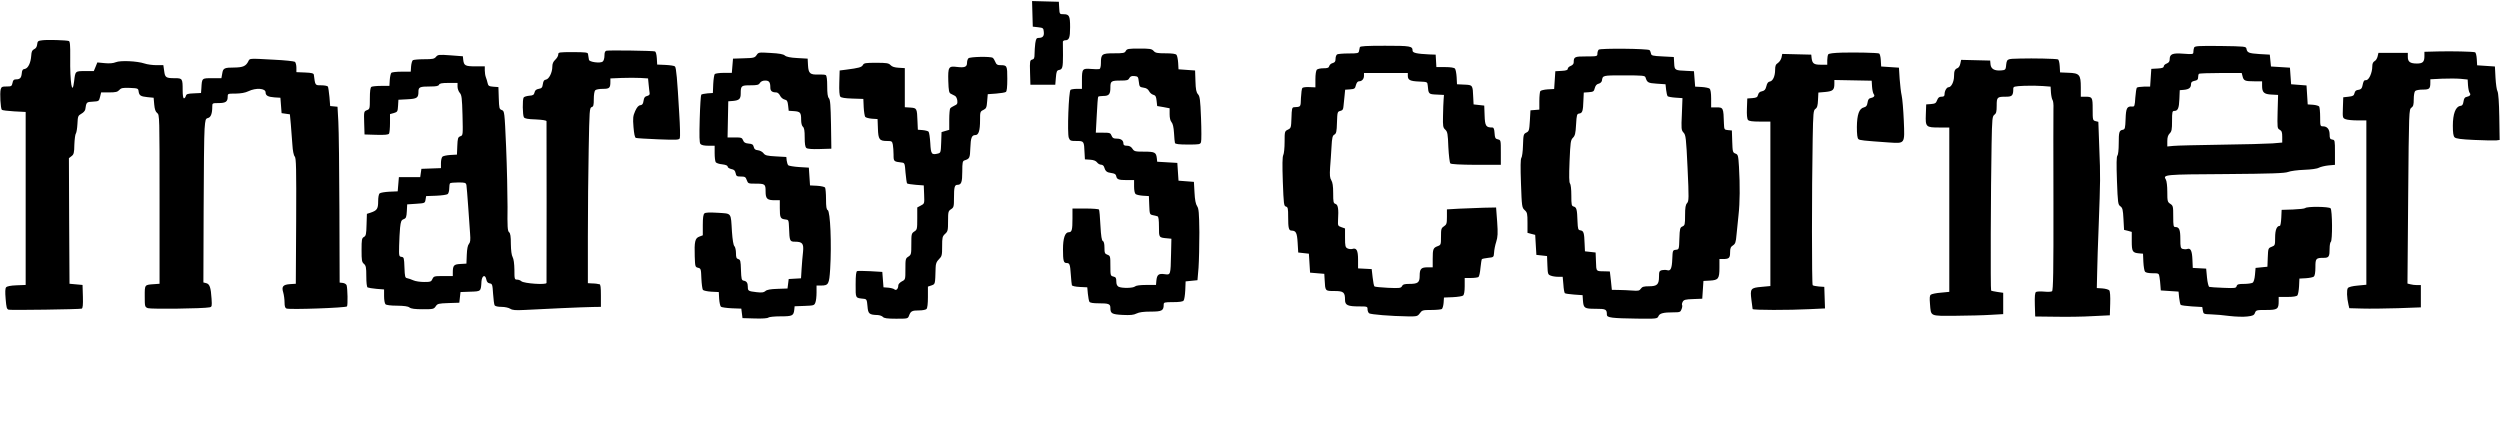
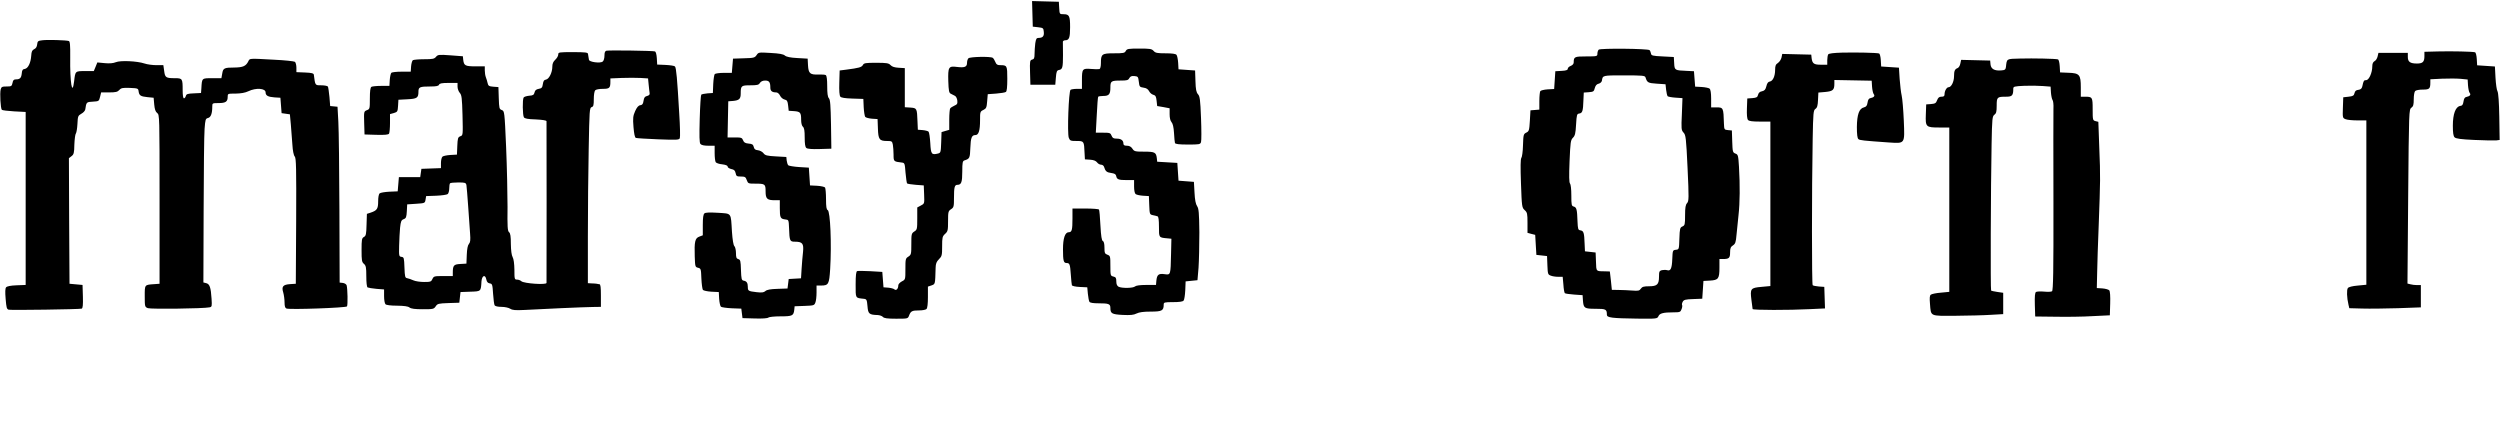
<svg xmlns="http://www.w3.org/2000/svg" xmlns:ns1="http://www.serif.com/" width="100%" height="100%" viewBox="0 0 2110 365" version="1.1" xml:space="preserve" style="fill-rule:evenodd;clip-rule:evenodd;stroke-linejoin:round;stroke-miterlimit:2;">
  <g transform="matrix(1,0,0,1,-562,0)">
    <g id="Artboard5" transform="matrix(1,0,0,1,-0.218,658.108)">
-       <rect x="562.218" y="-658.108" width="2109.7" height="364.421" style="fill:none;" />
      <g id="marsy-s" ns1:id="marsy's" transform="matrix(0.1,0,0,-0.1,445.381,12.885)">
        <path d="M9879,6701L9885,6485L9930,6480C9973,6475 9975,6473 9978,6441C9982,6405 9969,6390 9934,6390C9916,6390 9912,6382 9906,6344C9903,6318 9900,6278 9900,6255C9900,6220 9896,6211 9880,6207C9861,6202 9859,6195 9862,6098L9865,5995L10075,5995L10080,6055C10084,6105 10088,6115 10105,6119C10136,6124 10140,6139 10140,6245C10139,6300 10139,6351 10139,6358C10140,6364 10148,6370 10158,6370C10192,6370 10200,6391 10200,6480C10200,6576 10193,6590 10144,6590C10111,6590 10111,6591 10108,6643L10105,6695L9879,6701Z" style="fill-rule:nonzero;" />
        <path d="M1525,6370C1489,6366 1485,6362 1482,6335C1480,6315 1471,6301 1457,6295C1440,6287 1434,6275 1432,6240C1428,6179 1405,6132 1377,6128C1360,6126 1354,6117 1352,6090C1348,6052 1337,6040 1302,6040C1285,6040 1278,6033 1274,6010C1268,5982 1264,5980 1224,5980C1186,5980 1180,5977 1174,5955C1166,5922 1173,5794 1184,5783C1188,5779 1235,5773 1288,5770L1385,5765L1385,4305L1308,4302C1258,4300 1228,4294 1220,4285C1212,4276 1211,4245 1216,4187C1222,4114 1225,4101 1242,4096C1265,4091 1838,4099 1858,4105C1867,4109 1870,4135 1868,4207L1865,4305L1755,4315L1752,4845L1750,5375L1772,5392C1791,5406 1795,5419 1796,5490C1798,5535 1803,5577 1809,5584C1814,5590 1820,5627 1822,5665C1825,5729 1827,5734 1855,5750C1872,5759 1886,5775 1888,5786C1897,5849 1898,5849 1952,5852C2003,5855 2004,5856 2013,5893L2022,5930L2089,5930C2145,5930 2160,5934 2175,5950C2191,5968 2204,5970 2264,5968C2331,5965 2335,5964 2338,5940C2343,5904 2354,5896 2413,5890L2465,5885L2470,5828C2474,5786 2481,5767 2495,5756C2515,5742 2515,5729 2515,5028L2515,4315L2475,4312C2387,4306 2390,4310 2390,4210C2390,4121 2391,4119 2417,4109C2442,4100 2885,4105 2937,4116C2957,4120 2958,4125 2954,4188C2948,4284 2938,4313 2909,4320L2885,4326L2887,4930C2888,5263 2891,5574 2895,5622C2901,5701 2903,5709 2924,5714C2948,5720 2960,5752 2960,5811C2960,5839 2961,5840 3013,5840C3073,5840 3090,5852 3090,5892C3090,5920 3090,5920 3158,5920C3203,5921 3238,5927 3265,5940C3329,5971 3410,5965 3410,5930C3410,5903 3431,5892 3485,5888L3535,5885L3545,5755L3615,5745L3623,5660C3627,5613 3633,5537 3636,5490C3639,5437 3647,5399 3656,5389C3668,5376 3670,5292 3668,4844L3665,4315L3618,4312C3557,4308 3543,4292 3559,4241C3565,4220 3570,4182 3570,4157C3570,4125 3575,4110 3586,4106C3614,4095 4090,4112 4097,4124C4105,4136 4102,4275 4094,4302C4091,4311 4077,4320 4062,4322L4035,4325L4033,4940C4032,5278 4028,5612 4024,5682L4017,5809L3955,5815L3949,5891C3945,5933 3939,5973 3936,5979C3932,5985 3907,5990 3880,5990C3827,5990 3829,5987 3817,6080C3815,6091 3798,6096 3742,6098L3670,6101L3670,6139C3670,6160 3664,6182 3658,6188C3651,6193 3571,6202 3480,6206C3265,6218 3277,6218 3264,6192C3244,6152 3219,6141 3148,6140C3061,6140 3051,6135 3044,6089L3037,6050L2959,6050C2871,6050 2873,6052 2868,5965L2865,5925L2804,5922C2752,5920 2741,5916 2737,5900C2734,5889 2727,5880 2721,5880C2714,5880 2710,5906 2710,5949C2710,6046 2708,6050 2645,6050C2569,6050 2561,6055 2554,6111L2547,6160L2489,6160C2457,6160 2411,6166 2388,6174C2324,6195 2185,6201 2146,6185C2125,6176 2093,6173 2052,6177L1990,6183L1975,6146L1960,6110L1886,6110C1803,6110 1804,6111 1794,6024C1778,5892 1758,6014 1761,6227C1762,6331 1759,6361 1749,6364C1726,6371 1568,6376 1525,6370Z" style="fill-rule:nonzero;" />
        <path d="M10670,6280C10661,6262 10649,6260 10570,6260C10468,6260 10460,6254 10460,6176C10460,6150 10455,6130 10448,6127C10441,6125 10409,6125 10377,6128C10304,6134 10300,6129 10300,6033L10300,5960L10258,5960C10234,5960 10210,5956 10204,5952C10188,5942 10175,5584 10189,5547C10199,5522 10204,5520 10255,5520C10317,5520 10318,5519 10322,5420L10325,5365L10370,5362C10400,5360 10418,5352 10428,5339C10435,5329 10450,5320 10461,5320C10472,5320 10483,5312 10486,5303C10498,5264 10509,5255 10546,5250C10575,5246 10586,5240 10589,5225C10594,5196 10608,5190 10678,5190L10740,5190L10740,5136C10740,5105 10745,5078 10753,5072C10760,5066 10788,5060 10815,5058L10865,5055L10868,4978C10871,4902 10872,4900 10898,4894C10913,4891 10931,4887 10938,4884C10946,4882 10950,4855 10950,4796C10950,4702 10948,4705 11025,4698L11055,4695L11052,4565C11048,4386 11049,4389 10997,4396C10947,4403 10933,4392 10928,4340L10925,4305L10843,4305C10791,4305 10757,4300 10749,4293C10733,4277 10636,4276 10609,4290C10596,4298 10590,4311 10590,4335C10590,4364 10586,4371 10565,4376C10541,4382 10540,4385 10540,4466C10540,4547 10539,4551 10515,4560C10493,4568 10490,4575 10490,4620C10490,4653 10485,4672 10476,4676C10467,4680 10461,4715 10456,4807C10453,4876 10447,4937 10444,4941C10441,4946 10390,4950 10329,4950L10220,4950L10220,4866C10220,4769 10215,4750 10189,4750C10157,4750 10140,4699 10140,4606C10140,4509 10145,4490 10170,4490C10196,4490 10200,4481 10206,4393C10209,4350 10213,4310 10215,4303C10217,4296 10244,4290 10282,4288L10345,4285L10350,4230C10353,4200 10359,4169 10363,4163C10368,4154 10396,4150 10440,4150C10526,4150 10540,4145 10540,4111C10540,4064 10552,4057 10643,4052C10708,4049 10736,4051 10761,4064C10783,4075 10820,4080 10881,4080C10975,4080 10990,4088 10990,4139C10990,4158 10996,4160 11069,4160C11121,4160 11151,4164 11158,4173C11164,4180 11170,4219 11172,4260L11175,4335L11275,4345L11284,4450C11288,4508 11291,4643 11291,4750C11289,4915 11286,4949 11272,4970C11260,4987 11253,5024 11250,5085L11245,5175L11115,5185L11105,5335L10935,5345L10932,5375C10926,5424 10915,5430 10825,5430C10748,5430 10741,5432 10726,5455C10715,5472 10700,5480 10680,5480C10658,5480 10650,5485 10650,5498C10650,5525 10630,5540 10593,5540C10566,5540 10558,5545 10550,5565C10541,5588 10535,5590 10479,5590L10417,5590L10425,5738C10429,5819 10434,5888 10437,5893C10439,5897 10458,5900 10479,5900C10528,5900 10540,5914 10540,5971C10540,6026 10546,6030 10630,6030C10680,6030 10691,6033 10700,6051C10709,6066 10719,6070 10743,6068C10773,6065 10775,6062 10780,6020C10785,5978 10787,5975 10820,5970C10844,5967 10858,5957 10867,5940C10874,5926 10890,5913 10902,5910C10921,5905 10926,5896 10930,5860L10935,5815L10988,5806L11040,5796L11040,5746C11040,5715 11046,5690 11056,5679C11067,5667 11074,5636 11077,5588C11079,5548 11083,5509 11085,5503C11088,5494 11119,5490 11194,5490C11291,5490 11299,5491 11305,5511C11309,5522 11309,5614 11305,5713C11299,5870 11295,5898 11279,5915C11265,5931 11260,5955 11258,6025L11255,6115L11115,6125L11112,6180C11110,6210 11104,6240 11098,6247C11091,6256 11060,6260 11005,6260C10936,6260 10920,6263 10905,6280C10889,6298 10874,6300 10784,6300C10691,6300 10680,6298 10670,6280Z" style="fill-rule:nonzero;" />
        <path d="M6287,6282C6275,6279 6270,6268 6270,6240C6270,6219 6264,6197 6255,6190C6235,6174 6140,6186 6139,6206C6138,6214 6136,6225 6135,6230C6134,6236 6132,6247 6131,6255C6130,6267 6109,6270 6005,6270C5886,6270 5880,6269 5880,6250C5880,6238 5869,6219 5855,6206C5837,6189 5830,6172 5830,6147C5830,6098 5802,6042 5776,6038C5760,6036 5754,6026 5750,6000C5746,5971 5740,5964 5715,5960C5694,5956 5684,5948 5680,5930C5675,5909 5667,5904 5635,5902C5613,5900 5592,5893 5588,5887C5577,5870 5579,5738 5590,5720C5597,5709 5623,5704 5690,5702C5748,5699 5780,5694 5781,5687C5782,5672 5782,4339 5781,4322C5780,4304 5592,4317 5569,4336C5561,4344 5544,4350 5532,4350C5511,4350 5510,4355 5510,4433C5509,4485 5504,4524 5495,4540C5486,4556 5481,4595 5480,4651C5480,4715 5476,4741 5465,4750C5452,4760 5450,4796 5452,4964C5452,5074 5447,5302 5440,5468C5427,5770 5426,5772 5404,5781C5382,5789 5381,5796 5378,5882L5375,5975L5333,5978C5296,5981 5289,5985 5284,6008C5281,6023 5274,6045 5269,6058C5264,6071 5260,6096 5260,6115L5260,6150L5181,6150C5095,6150 5084,6156 5078,6205L5075,6235L4970,6243C4872,6250 4864,6249 4848,6230C4834,6213 4820,6210 4748,6210C4703,6210 4660,6206 4653,6202C4647,6198 4640,6174 4638,6150L4635,6105L4558,6105C4516,6105 4477,6101 4471,6095C4466,6090 4460,6063 4458,6035L4455,5985L4385,5985C4347,5985 4309,5981 4303,5977C4294,5971 4290,5940 4290,5879C4290,5792 4289,5789 4265,5780C4240,5770 4239,5769 4242,5673L4245,5575L4344,5572C4417,5570 4446,5573 4452,5582C4456,5589 4460,5629 4460,5671L4460,5747L4493,5756C4523,5765 4525,5769 4528,5817L4531,5868L4606,5872C4688,5876 4700,5884 4700,5936C4700,5975 4711,5980 4800,5980C4851,5980 4869,5984 4874,5995C4878,6006 4897,6010 4955,6010L5030,6010L5030,5978C5030,5961 5039,5937 5049,5926C5065,5908 5068,5884 5072,5737C5076,5569 5076,5568 5054,5560C5033,5552 5031,5543 5028,5478L5025,5405L4970,5402C4940,5400 4910,5394 4903,5388C4896,5382 4890,5358 4890,5334L4890,5291L4808,5288L4725,5285L4715,5215L4535,5215L4525,5095L4455,5092C4417,5090 4380,5084 4373,5078C4365,5072 4360,5045 4360,5010C4360,4947 4350,4933 4296,4915L4265,4905L4262,4813C4260,4733 4257,4719 4240,4710C4222,4700 4220,4688 4220,4600C4220,4512 4222,4498 4240,4483C4257,4468 4260,4453 4260,4378C4260,4326 4264,4288 4271,4284C4277,4281 4311,4275 4346,4272L4410,4267L4410,4211C4410,4179 4415,4149 4422,4142C4429,4135 4467,4130 4519,4130C4579,4129 4611,4125 4624,4115C4638,4104 4671,4100 4737,4100C4824,4100 4830,4101 4846,4125C4861,4147 4869,4149 4953,4152L5045,4155L5055,4245L5137,4248C5229,4251 5227,4249 5232,4335C5236,4385 5264,4397 5273,4351C5277,4330 5286,4321 5302,4318C5323,4315 5325,4309 5330,4230C5333,4183 5339,4139 5343,4133C5348,4125 5372,4120 5401,4120C5429,4120 5461,4113 5475,4104C5494,4092 5518,4090 5597,4094C5738,4102 6093,4118 6173,4119L6240,4120L6240,4215C6240,4284 6237,4310 6228,4311C6221,4312 6211,4313 6205,4315C6200,4316 6180,4318 6163,4318L6130,4320L6130,4713C6130,4930 6133,5263 6137,5453C6143,5778 6144,5800 6162,5806C6177,5810 6180,5822 6180,5874C6180,5909 6185,5941 6192,5948C6199,5955 6227,5960 6256,5960C6312,5960 6320,5967 6320,6020L6320,6048L6415,6052C6467,6054 6539,6054 6574,6052L6638,6048L6643,5996C6646,5968 6649,5936 6651,5926C6654,5912 6648,5905 6630,5900C6611,5896 6604,5886 6600,5860C6596,5833 6590,5824 6573,5822C6557,5820 6544,5805 6529,5772C6511,5731 6509,5714 6515,5638C6520,5580 6526,5550 6535,5546C6543,5543 6628,5538 6724,5534C6884,5528 6900,5529 6906,5544C6910,5553 6908,5648 6901,5753C6884,6047 6876,6138 6865,6149C6860,6155 6824,6160 6785,6162L6715,6165L6712,6218C6710,6250 6704,6273 6696,6276C6681,6282 6313,6287 6287,6282ZM5105,5148C5107,5135 5114,5053 5120,4965C5126,4877 5133,4774 5136,4737C5140,4684 5138,4665 5126,4651C5116,4640 5110,4609 5108,4560L5105,4485L5054,4482C4998,4479 4990,4470 4990,4408L4990,4380L4910,4380C4834,4380 4829,4379 4818,4355C4808,4332 4801,4330 4747,4330C4715,4330 4674,4336 4657,4344C4639,4352 4616,4360 4605,4362C4587,4365 4585,4374 4582,4452C4579,4533 4578,4539 4557,4542C4536,4545 4535,4549 4537,4635C4538,4685 4542,4753 4545,4788C4551,4842 4555,4852 4575,4860C4596,4868 4599,4877 4602,4927L4605,4985L4680,4990C4754,4995 4755,4995 4760,5025L4765,5055L4850,5058C4896,5060 4940,5066 4947,5072C4954,5078 4960,5099 4960,5120C4960,5140 4963,5160 4967,5163C4970,5167 5002,5170 5036,5170C5094,5170 5100,5168 5105,5148Z" style="fill-rule:nonzero;" />
        <path d="M7554,6245C7539,6223 7531,6220 7447,6218L7355,6215L7345,6095L7278,6095C7241,6095 7207,6090 7201,6085C7196,6079 7190,6041 7188,6000L7185,5925L7140,5922C7115,5920 7092,5915 7087,5911C7083,5907 7077,5815 7074,5706C7070,5560 7071,5505 7080,5495C7088,5485 7111,5480 7146,5480L7200,5480L7200,5418C7200,5383 7204,5349 7209,5341C7214,5334 7238,5325 7264,5323C7294,5319 7310,5313 7310,5303C7310,5296 7324,5287 7341,5283C7364,5279 7372,5271 7377,5249C7382,5223 7387,5220 7422,5220C7456,5220 7462,5216 7471,5190C7482,5161 7484,5160 7540,5160C7626,5160 7630,5157 7630,5094C7630,5032 7643,5020 7709,5020L7750,5020L7750,4953C7750,4873 7755,4863 7795,4858C7825,4855 7825,4855 7828,4785C7832,4676 7834,4670 7878,4670C7941,4670 7953,4654 7946,4584C7942,4552 7937,4488 7934,4443L7929,4361L7825,4355L7815,4275L7730,4272C7670,4270 7641,4265 7628,4253C7614,4241 7598,4239 7554,4244C7484,4252 7480,4255 7480,4288C7480,4322 7470,4337 7445,4341C7427,4345 7425,4354 7422,4432C7420,4508 7417,4518 7400,4523C7384,4527 7380,4537 7380,4573C7380,4598 7374,4625 7367,4632C7358,4640 7351,4685 7346,4755C7336,4919 7346,4906 7228,4914C7159,4918 7123,4917 7114,4909C7104,4901 7100,4872 7100,4811L7100,4724L7071,4713C7034,4700 7028,4670 7032,4545C7035,4459 7036,4456 7060,4450C7084,4444 7085,4440 7088,4360C7090,4314 7096,4270 7101,4263C7107,4257 7139,4250 7173,4248L7235,4245L7238,4188C7240,4157 7247,4127 7253,4121C7260,4116 7302,4110 7345,4108L7425,4105L7435,4025L7539,4022C7602,4020 7647,4023 7654,4030C7659,4035 7705,4040 7756,4040C7856,4040 7866,4045 7872,4095L7875,4125L7958,4128C8036,4131 8041,4132 8050,4156C8056,4170 8060,4208 8060,4241L8060,4300L8098,4300C8161,4300 8167,4311 8175,4440C8188,4651 8176,4928 8154,4937C8144,4941 8140,4964 8140,5029C8140,5076 8136,5120 8132,5127C8128,5133 8098,5140 8065,5142L8005,5145L7995,5295L7913,5300C7868,5303 7827,5310 7821,5315C7816,5321 7810,5339 7808,5355L7805,5385L7717,5390C7642,5394 7626,5398 7612,5417C7603,5429 7582,5440 7565,5442C7543,5444 7534,5451 7530,5470C7525,5490 7517,5496 7487,5498C7458,5501 7447,5507 7440,5526C7431,5548 7425,5550 7370,5550L7309,5550L7312,5703L7315,5855L7355,5858C7407,5863 7420,5875 7420,5920C7420,5986 7424,5990 7501,5990C7559,5990 7572,5993 7582,6010C7591,6023 7606,6030 7626,6030C7660,6030 7670,6017 7670,5970C7670,5942 7685,5930 7720,5930C7731,5930 7745,5918 7752,5903C7759,5888 7776,5873 7790,5870C7811,5865 7816,5857 7820,5820L7825,5775L7870,5772C7923,5768 7930,5760 7930,5699C7930,5670 7936,5648 7945,5640C7956,5631 7960,5607 7960,5550C7960,5496 7964,5469 7974,5461C7983,5453 8022,5450 8086,5452L8185,5455L8182,5660C8179,5820 8176,5868 8164,5881C8154,5892 8150,5922 8150,5983C8150,6038 8146,6071 8138,6076C8132,6080 8105,6082 8078,6081C8005,6078 7992,6090 7988,6158L7985,6215L7898,6220C7839,6223 7806,6230 7793,6241C7780,6253 7746,6259 7672,6263C7572,6269 7570,6269 7554,6245Z" style="fill-rule:nonzero;" />
        <path d="M9342,6218C9335,6211 9330,6194 9330,6179C9330,6145 9310,6137 9245,6145C9174,6154 9169,6145 9172,6025C9175,5943 9178,5926 9193,5919C9202,5914 9218,5906 9228,5901C9237,5897 9246,5879 9248,5862C9251,5835 9247,5828 9223,5818C9208,5811 9192,5801 9188,5795C9184,5790 9180,5747 9180,5700L9180,5614L9148,5605L9115,5595L9112,5508C9109,5425 9108,5420 9085,5414C9031,5401 9025,5408 9020,5502C9017,5550 9011,5593 9005,5599C9000,5604 8977,5610 8955,5612L8915,5615L8912,5685C8908,5796 8907,5798 8852,5802L8805,5805L8805,6135L8754,6138C8718,6140 8697,6147 8685,6160C8669,6177 8653,6180 8564,6180C8473,6180 8460,6178 8451,6161C8440,6142 8418,6136 8310,6122L8255,6115L8252,6011C8250,5945 8253,5903 8261,5894C8268,5885 8301,5880 8363,5878L8455,5875L8458,5805C8460,5767 8466,5730 8471,5723C8477,5717 8503,5710 8528,5708L8575,5705L8578,5625C8581,5533 8590,5520 8656,5520C8695,5520 8698,5518 8704,5489C8707,5472 8710,5433 8710,5404C8710,5347 8711,5346 8780,5338C8804,5335 8805,5331 8811,5252C8815,5207 8821,5166 8824,5162C8828,5158 8862,5153 8898,5150L8965,5145L8968,5068C8971,4991 8971,4991 8940,4975L8910,4959L8910,4866C8910,4777 8909,4771 8885,4756C8861,4740 8860,4734 8860,4650C8860,4566 8859,4560 8835,4544C8811,4529 8810,4523 8810,4439C8810,4351 8810,4350 8780,4335C8764,4326 8750,4312 8750,4302C8750,4273 8733,4255 8718,4267C8711,4274 8687,4280 8665,4282L8625,4285L8615,4415L8515,4421C8460,4424 8409,4424 8403,4422C8394,4419 8390,4387 8390,4309C8390,4189 8386,4196 8460,4188C8483,4185 8485,4180 8490,4125C8495,4061 8504,4053 8576,4051C8593,4050 8613,4043 8620,4035C8630,4024 8656,4020 8731,4020C8830,4020 8831,4020 8841,4047C8855,4084 8866,4090 8925,4090C8953,4090 8981,4095 8988,4102C8996,4110 9000,4147 9000,4203L9000,4291L9030,4301C9062,4313 9061,4307 9065,4450C9066,4485 9072,4501 9093,4522C9118,4547 9120,4555 9120,4631C9120,4705 9122,4715 9145,4736C9168,4757 9170,4766 9170,4843C9170,4922 9172,4929 9195,4944C9218,4959 9220,4966 9220,5039C9220,5130 9225,5150 9249,5150C9282,5150 9290,5172 9290,5262C9290,5338 9293,5351 9308,5356C9352,5370 9355,5375 9358,5461C9361,5548 9370,5570 9401,5570C9428,5570 9440,5608 9440,5695C9440,5766 9441,5769 9468,5782C9492,5794 9496,5802 9500,5855L9505,5915L9575,5920C9614,5923 9651,5929 9658,5934C9666,5939 9670,5973 9670,6045C9670,6157 9668,6160 9609,6160C9586,6160 9577,6166 9569,6187C9563,6202 9553,6218 9547,6222C9527,6235 9355,6231 9342,6218Z" style="fill-rule:nonzero;" />
      </g>
      <g id="corner" transform="matrix(1,0,0,1,-258.578,-1138.49)">
        <g transform="matrix(0.1,0,0,-0.1,0,1169)">
-           <path d="M19685,6488C19683,6481 19680,6466 19678,6455C19675,6437 19667,6435 19590,6435C19543,6435 19499,6431 19493,6427C19486,6422 19480,6406 19480,6390C19480,6367 19474,6359 19456,6354C19443,6351 19430,6340 19427,6329C19423,6314 19413,6310 19378,6310C19354,6310 19329,6305 19322,6298C19315,6291 19310,6257 19310,6218L19310,6149L19260,6151C19232,6153 19205,6149 19200,6144C19195,6139 19190,6101 19188,6060C19185,5980 19189,5985 19128,5981C19113,5980 19110,5967 19108,5893C19105,5808 19104,5805 19078,5792C19051,5779 19050,5777 19050,5689C19050,5639 19045,5589 19039,5578C19031,5563 19030,5497 19035,5352C19042,5163 19044,5147 19061,5143C19078,5138 19080,5128 19080,5055C19080,4961 19085,4940 19109,4940C19146,4939 19155,4922 19160,4838L19165,4755L19255,4745L19265,4585L19385,4575L19388,4525C19393,4429 19391,4430 19470,4430C19548,4430 19560,4420 19560,4355C19560,4310 19583,4300 19681,4300C19747,4300 19750,4299 19750,4276C19750,4263 19756,4248 19763,4242C19776,4232 19947,4218 20088,4216C20168,4215 20172,4216 20192,4243C20210,4268 20216,4270 20288,4270C20331,4270 20370,4274 20377,4278C20383,4282 20390,4306 20392,4330L20395,4375L20470,4378C20511,4380 20550,4386 20557,4392C20565,4399 20570,4427 20570,4471L20570,4540L20623,4540C20651,4540 20680,4544 20686,4548C20692,4552 20700,4586 20703,4624C20707,4662 20712,4695 20715,4699C20718,4702 20742,4707 20768,4710C20815,4715 20815,4715 20818,4755C20819,4777 20827,4818 20836,4845C20849,4886 20851,4916 20844,5015L20835,5135L20730,5133C20672,5131 20579,5128 20523,5125L20420,5119L20420,5055C20420,4999 20417,4991 20395,4976C20372,4961 20370,4953 20370,4890C20370,4822 20369,4819 20343,4809C20304,4795 20300,4784 20300,4703L20300,4630L20257,4630C20202,4630 20190,4617 20190,4558C20190,4501 20175,4490 20101,4490C20062,4490 20048,4486 20041,4471C20031,4454 20021,4453 19923,4457C19863,4460 19812,4465 19808,4469C19804,4473 19797,4507 19793,4545L19785,4615L19728,4618L19670,4621L19670,4694C19670,4774 19657,4797 19621,4785C19610,4782 19592,4784 19580,4790C19563,4799 19560,4810 19560,4879L19560,4958L19529,4969C19500,4979 19499,4982 19501,5027C19507,5124 19501,5158 19480,5165C19462,5171 19460,5180 19460,5256C19460,5316 19455,5348 19444,5365C19432,5384 19430,5406 19434,5472C19438,5518 19443,5597 19446,5648C19450,5725 19455,5742 19470,5750C19486,5759 19490,5774 19492,5852C19495,5941 19496,5944 19520,5950C19540,5955 19545,5963 19547,5990C19549,6009 19553,6048 19556,6077L19561,6129L19603,6132C19640,6135 19645,6138 19652,6168C19658,6189 19667,6200 19678,6200C19703,6200 19720,6220 19720,6247L19720,6270L20090,6270L20090,6246C20090,6211 20109,6201 20185,6198C20255,6195 20255,6195 20258,6165C20264,6092 20265,6091 20333,6088L20395,6085L20392,6045C20390,6023 20388,5961 20387,5908C20385,5821 20387,5809 20406,5792C20425,5774 20428,5757 20432,5645C20436,5573 20443,5513 20449,5507C20456,5500 20529,5496 20668,5495L20875,5495L20875,5600C20875,5703 20875,5704 20850,5710C20828,5715 20825,5722 20822,5763C20820,5796 20815,5810 20804,5810C20749,5810 20741,5822 20738,5913L20735,5995L20645,6005L20642,6065C20638,6169 20638,6169 20567,6172L20505,6175L20502,6235C20500,6267 20494,6300 20488,6307C20481,6315 20452,6320 20404,6320L20331,6320L20328,6373L20325,6425L20270,6427C20165,6432 20130,6440 20130,6459C20130,6497 20113,6500 19898,6500C19740,6500 19688,6497 19685,6488Z" style="fill-rule:nonzero;" />
-         </g>
+           </g>
        <g transform="matrix(0.1,0,0,-0.1,0,1169)">
-           <path d="M26726,6484C26723,6476 26720,6459 26720,6448C26720,6428 26716,6427 26635,6433C26542,6440 26520,6430 26520,6384C26520,6367 26512,6357 26495,6350C26481,6345 26470,6334 26470,6326C26470,6315 26456,6310 26418,6308L26365,6305L26355,6155L26303,6155C26274,6154 26247,6151 26243,6146C26239,6142 26233,6104 26230,6062C26226,5993 26223,5985 26205,5987C26160,5991 26151,5975 26148,5882C26145,5804 26143,5795 26125,5791C26094,5786 26090,5772 26090,5675C26090,5621 26085,5579 26079,5573C26071,5565 26070,5504 26075,5361C26082,5171 26084,5159 26104,5145C26122,5132 26126,5117 26130,5038L26135,4946L26168,4938L26200,4929L26200,4851C26200,4764 26206,4753 26260,4748L26295,4745L26298,4675C26300,4637 26306,4600 26312,4593C26318,4585 26344,4580 26376,4580C26428,4580 26429,4579 26434,4548C26437,4530 26441,4497 26442,4475L26445,4435L26595,4425L26600,4373C26603,4345 26609,4318 26613,4313C26618,4309 26660,4303 26708,4300L26795,4295L26800,4265C26805,4236 26806,4235 26870,4233C26906,4232 26976,4226 27027,4219C27078,4213 27144,4211 27175,4215C27222,4220 27233,4226 27240,4246C27249,4269 27254,4270 27334,4270C27430,4270 27440,4277 27440,4344L27440,4380L27514,4380C27562,4380 27591,4385 27598,4393C27604,4400 27610,4435 27612,4470L27615,4535L27670,4538C27700,4540 27730,4546 27737,4552C27745,4559 27750,4587 27750,4630C27750,4705 27754,4710 27820,4710C27864,4710 27870,4720 27870,4790C27870,4817 27875,4842 27880,4845C27895,4854 27893,5113 27878,5128C27863,5143 27679,5145 27664,5130C27659,5125 27612,5120 27560,5118L27465,5115L27462,5048C27460,5010 27455,4980 27450,4980C27424,4980 27410,4946 27410,4881C27410,4816 27409,4814 27380,4803C27352,4792 27351,4790 27348,4714L27345,4635L27245,4625L27240,4567C27237,4531 27229,4505 27220,4500C27212,4495 27179,4490 27148,4490C27101,4490 27090,4487 27085,4471C27080,4454 27071,4453 26972,4457C26913,4459 26860,4463 26854,4465C26848,4467 26839,4502 26835,4544L26828,4619L26772,4622L26715,4625L26712,4695C26709,4770 26697,4794 26669,4785C26658,4781 26641,4782 26630,4785C26612,4791 26610,4800 26610,4869C26610,4948 26601,4970 26568,4970C26552,4970 26550,4980 26550,5060C26550,5144 26549,5150 26525,5166C26502,5181 26500,5188 26500,5266C26500,5315 26495,5358 26488,5370C26461,5413 26472,5414 26992,5417C27382,5420 27492,5424 27520,5435C27539,5443 27600,5451 27655,5453C27714,5455 27765,5462 27780,5471C27794,5478 27830,5487 27860,5490L27915,5495L27915,5600C27915,5701 27914,5705 27893,5708C27874,5711 27870,5718 27870,5750C27870,5794 27850,5820 27814,5820C27791,5820 27790,5822 27790,5898C27790,5940 27786,5980 27782,5987C27778,5993 27754,6000 27730,6002L27685,6005L27675,6165L27545,6175L27535,6315L27375,6325L27365,6425L27278,6430C27188,6436 27174,6441 27168,6475C27165,6494 27156,6495 26949,6498C26758,6500 26732,6498 26726,6484ZM27135,6243C27144,6205 27155,6200 27233,6200L27300,6200L27300,6162C27300,6106 27316,6091 27380,6088L27435,6085L27431,5944C27428,5808 27428,5802 27449,5791C27466,5781 27470,5770 27470,5731L27470,5683L27388,5676C27342,5673 27148,5667 26955,5665C26763,5662 26581,5658 26553,5655L26500,5650L26500,5695C26500,5727 26506,5746 26520,5760C26537,5777 26540,5793 26540,5865C26540,5941 26542,5950 26559,5950C26589,5950 26599,5972 26602,6050L26605,6125L26640,6128C26683,6132 26700,6146 26700,6175C26700,6192 26707,6199 26730,6204C26753,6208 26760,6215 26760,6233C26760,6246 26763,6260 26767,6263C26770,6267 26853,6270 26951,6270L27128,6270L27135,6243Z" style="fill-rule:nonzero;" />
-         </g>
+           </g>
        <g transform="matrix(0.1,0,0,-0.1,0,1169)">
          <path d="M21701,6467C21695,6461 21690,6446 21690,6433C21690,6411 21687,6410 21596,6410C21497,6410 21490,6407 21490,6359C21490,6347 21480,6336 21465,6330C21451,6325 21440,6314 21440,6306C21440,6295 21426,6290 21388,6288L21335,6285L21325,6135L21270,6132C21240,6130 21212,6123 21208,6117C21204,6110 21200,6073 21200,6033L21200,5961L21163,5958L21125,5955L21120,5867C21115,5786 21113,5778 21090,5767C21066,5755 21065,5749 21062,5660C21061,5608 21054,5560 21048,5553C21041,5544 21040,5478 21045,5338C21052,5142 21053,5134 21076,5113C21098,5093 21100,5083 21100,5006L21100,4921L21133,4912L21165,4904L21170,4819L21175,4735L21265,4725L21268,4647C21271,4574 21272,4569 21296,4560C21310,4554 21338,4550 21359,4550L21397,4550L21403,4484C21405,4448 21411,4416 21415,4412C21418,4408 21454,4403 21493,4400L21565,4395L21568,4350C21573,4285 21580,4280 21675,4280C21762,4280 21770,4276 21770,4230C21770,4205 21810,4200 22025,4197C22191,4195 22195,4196 22205,4217C22215,4242 22247,4250 22331,4250C22386,4250 22391,4252 22400,4276C22406,4290 22408,4306 22405,4311C22402,4316 22404,4328 22410,4339C22419,4356 22433,4360 22498,4362L22575,4365L22585,4515L22640,4518C22711,4522 22720,4534 22720,4627L22720,4700L22749,4700C22801,4700 22810,4708 22810,4756C22810,4791 22815,4803 22834,4815C22854,4828 22859,4842 22864,4903C22868,4943 22876,5018 22881,5070C22893,5176 22894,5322 22885,5478C22879,5575 22877,5582 22855,5590C22832,5599 22831,5605 22828,5692L22825,5785L22793,5788C22761,5791 22760,5792 22758,5843C22754,5977 22753,5980 22695,5980L22650,5980L22650,6054C22650,6102 22645,6131 22637,6138C22630,6144 22600,6150 22570,6152L22515,6155L22505,6285L22445,6288C22343,6292 22341,6293 22338,6353L22335,6405L22240,6410C22155,6414 22145,6417 22142,6435C22140,6446 22135,6459 22130,6463C22118,6476 21714,6480 21701,6467ZM22096,6233C22110,6189 22117,6185 22191,6180L22265,6175L22270,6128C22273,6102 22279,6078 22283,6074C22287,6070 22317,6064 22349,6062L22408,6058L22403,5924C22397,5798 22398,5788 22417,5767C22436,5747 22439,5723 22451,5468C22463,5211 22462,5189 22447,5172C22434,5158 22430,5134 22430,5069C22430,4991 22428,4984 22408,4975C22387,4966 22385,4957 22382,4873C22379,4781 22379,4781 22352,4778C22326,4775 22325,4773 22322,4700C22319,4620 22308,4596 22278,4606C22267,4609 22248,4609 22234,4606C22213,4600 22210,4594 22210,4551C22210,4485 22194,4470 22125,4470C22082,4470 22068,4466 22057,4450C22045,4432 22035,4430 21984,4434C21952,4436 21900,4439 21869,4439L21812,4440L21804,4518L21795,4595L21760,4596C21676,4597 21681,4592 21678,4678L21675,4755L21585,4765L21582,4830C21579,4921 21574,4938 21547,4942C21527,4945 21525,4951 21522,5020C21519,5118 21514,5137 21490,5143C21472,5148 21470,5156 21470,5237C21470,5290 21465,5331 21459,5337C21451,5345 21450,5399 21455,5525C21462,5687 21464,5704 21484,5724C21501,5741 21506,5760 21510,5835C21515,5919 21517,5925 21537,5928C21564,5932 21569,5949 21572,6040L21575,6105L21617,6108C21656,6111 21661,6114 21668,6143C21674,6165 21684,6176 21701,6180C21714,6183 21726,6194 21728,6205C21735,6251 21732,6250 21915,6250C22074,6250 22091,6248 22096,6233Z" style="fill-rule:nonzero;" />
        </g>
        <g transform="matrix(0.1,0,0,-0.1,0,1169)">
          <path d="M28783,6452L28670,6449L28670,6412C28670,6364 28656,6350 28607,6350C28550,6350 28530,6364 28530,6405L28530,6440L28282,6440L28275,6410C28271,6393 28260,6375 28249,6370C28236,6362 28230,6349 28230,6325C28230,6273 28202,6210 28179,6210C28159,6210 28156,6205 28146,6158C28141,6138 28133,6131 28113,6128C28093,6126 28084,6118 28080,6100C28075,6079 28067,6074 28030,6070L27985,6065L27982,5977C27979,5891 27980,5890 28005,5880C28020,5874 28065,5870 28106,5870L28180,5870L28180,4483L28108,4476C28061,4472 28031,4464 28024,4455C28013,4440 28015,4374 28029,4315L28036,4285L28146,4282C28206,4280 28342,4282 28448,4285L28640,4292L28640,4480L28608,4480C28590,4480 28564,4483 28551,4487L28527,4493L28533,5228C28539,5952 28540,5963 28560,5977C28576,5988 28580,6002 28580,6049C28580,6080 28585,6111 28592,6118C28599,6125 28627,6130 28656,6130C28712,6130 28720,6137 28720,6189L28720,6217L28818,6222C28871,6224 28942,6224 28975,6221L29035,6215L29038,6165C29040,6138 29046,6110 29052,6102C29065,6087 29054,6074 29025,6068C29011,6066 29004,6055 29000,6030C28996,6003 28990,5994 28972,5992C28933,5986 28910,5924 28910,5826C28910,5765 28914,5737 28925,5727C28936,5716 28979,5710 29092,5705C29176,5701 29259,5700 29275,5701L29305,5705L29302,5900C29300,6024 29294,6102 29287,6115C29280,6126 29273,6178 29270,6230L29265,6325L29115,6335L29112,6388C29110,6418 29104,6443 29097,6445C29077,6451 28901,6455 28783,6452Z" style="fill-rule:nonzero;" />
        </g>
        <g transform="matrix(0.1,0,0,-0.1,0,1169)">
          <path d="M23755,6442C23683,6440 23643,6435 23638,6427C23634,6420 23630,6398 23630,6378L23630,6340L23576,6340C23517,6340 23504,6350 23498,6395L23495,6425L23372,6428L23250,6431L23244,6401C23240,6384 23227,6364 23214,6355C23195,6343 23190,6331 23190,6297C23190,6243 23171,6202 23145,6198C23131,6196 23122,6184 23116,6158C23109,6130 23101,6121 23080,6116C23061,6113 23050,6103 23046,6086C23041,6065 23033,6061 22997,6058L22955,6055L22952,5972C22950,5919 22953,5883 22961,5874C22969,5864 22997,5860 23061,5860L23150,5860L23150,4472L23075,4465C22983,4457 22978,4450 22990,4355C22995,4316 22999,4282 23000,4278C23000,4268 23309,4268 23483,4277L23611,4283L23605,4465L23560,4468C23535,4470 23511,4475 23507,4479C23499,4487 23499,5274 23507,5715C23511,5935 23513,5955 23530,5967C23545,5977 23550,5995 23552,6043L23555,6105L23613,6110C23677,6116 23690,6127 23690,6178L23690,6211L23848,6208L24005,6205L24008,6155C24010,6128 24016,6100 24022,6092C24035,6077 24024,6064 23995,6058C23981,6056 23974,6045 23970,6020C23966,5994 23959,5985 23940,5980C23899,5971 23881,5919 23880,5814C23880,5752 23884,5719 23893,5712C23904,5702 23933,5699 24146,5684C24289,5675 24284,5667 24276,5869C24272,5960 24264,6055 24258,6080C24252,6105 24245,6168 24241,6220L24235,6315L24085,6325L24082,6378C24080,6408 24074,6433 24067,6435C24047,6441 23873,6445 23755,6442Z" style="fill-rule:nonzero;" />
        </g>
        <g transform="matrix(0.1,0,0,-0.1,0,1169)">
          <path d="M25258,6392C25140,6389 25146,6393 25138,6320C25135,6299 25129,6294 25099,6292C25042,6287 25012,6304 25008,6342L25005,6375L24882,6378L24760,6381L24753,6349C24750,6332 24740,6316 24731,6312C24707,6303 24700,6289 24700,6242C24700,6197 24677,6150 24654,6150C24638,6150 24620,6119 24620,6091C24620,6075 24614,6070 24594,6070C24575,6070 24566,6063 24557,6040C24548,6015 24540,6011 24505,6008L24465,6005L24462,5920C24458,5814 24463,5810 24577,5810L24660,5810L24660,4423L24588,4416C24549,4413 24511,4405 24504,4399C24494,4391 24493,4370 24497,4322C24506,4213 24492,4220 24713,4221C24819,4222 24952,4225 25010,4229L25115,4235L25115,4415L25067,4422C25040,4426 25016,4431 25013,4434C25007,4439 25010,5309 25017,5670C25021,5887 25023,5905 25041,5918C25056,5929 25060,5943 25060,5994C25060,6067 25064,6070 25140,6070C25190,6070 25200,6080 25200,6136C25200,6156 25206,6158 25293,6162C25343,6164 25414,6163 25450,6160L25515,6155L25518,6105C25520,6078 25526,6050 25531,6043C25537,6037 25541,6003 25539,5968C25538,5933 25538,5574 25539,5171C25540,4597 25537,4434 25527,4428C25521,4423 25490,4422 25460,4425C25430,4428 25399,4426 25392,4422C25383,4416 25380,4387 25382,4314L25385,4215L25555,4213C25649,4211 25790,4213 25870,4218L26015,4225L26018,4324C26020,4386 26017,4427 26010,4436C26003,4443 25977,4450 25952,4452L25905,4455L25908,4585C25909,4657 25915,4837 25921,4985C25935,5369 25936,5391 25926,5637L25918,5858L25894,5864C25871,5870 25870,5874 25870,5964C25870,6067 25868,6070 25804,6070L25770,6070L25770,6149C25770,6256 25759,6269 25665,6272L25595,6275L25592,6328C25590,6358 25584,6383 25577,6385C25557,6391 25370,6395 25258,6392Z" style="fill-rule:nonzero;" />
        </g>
      </g>
    </g>
  </g>
</svg>